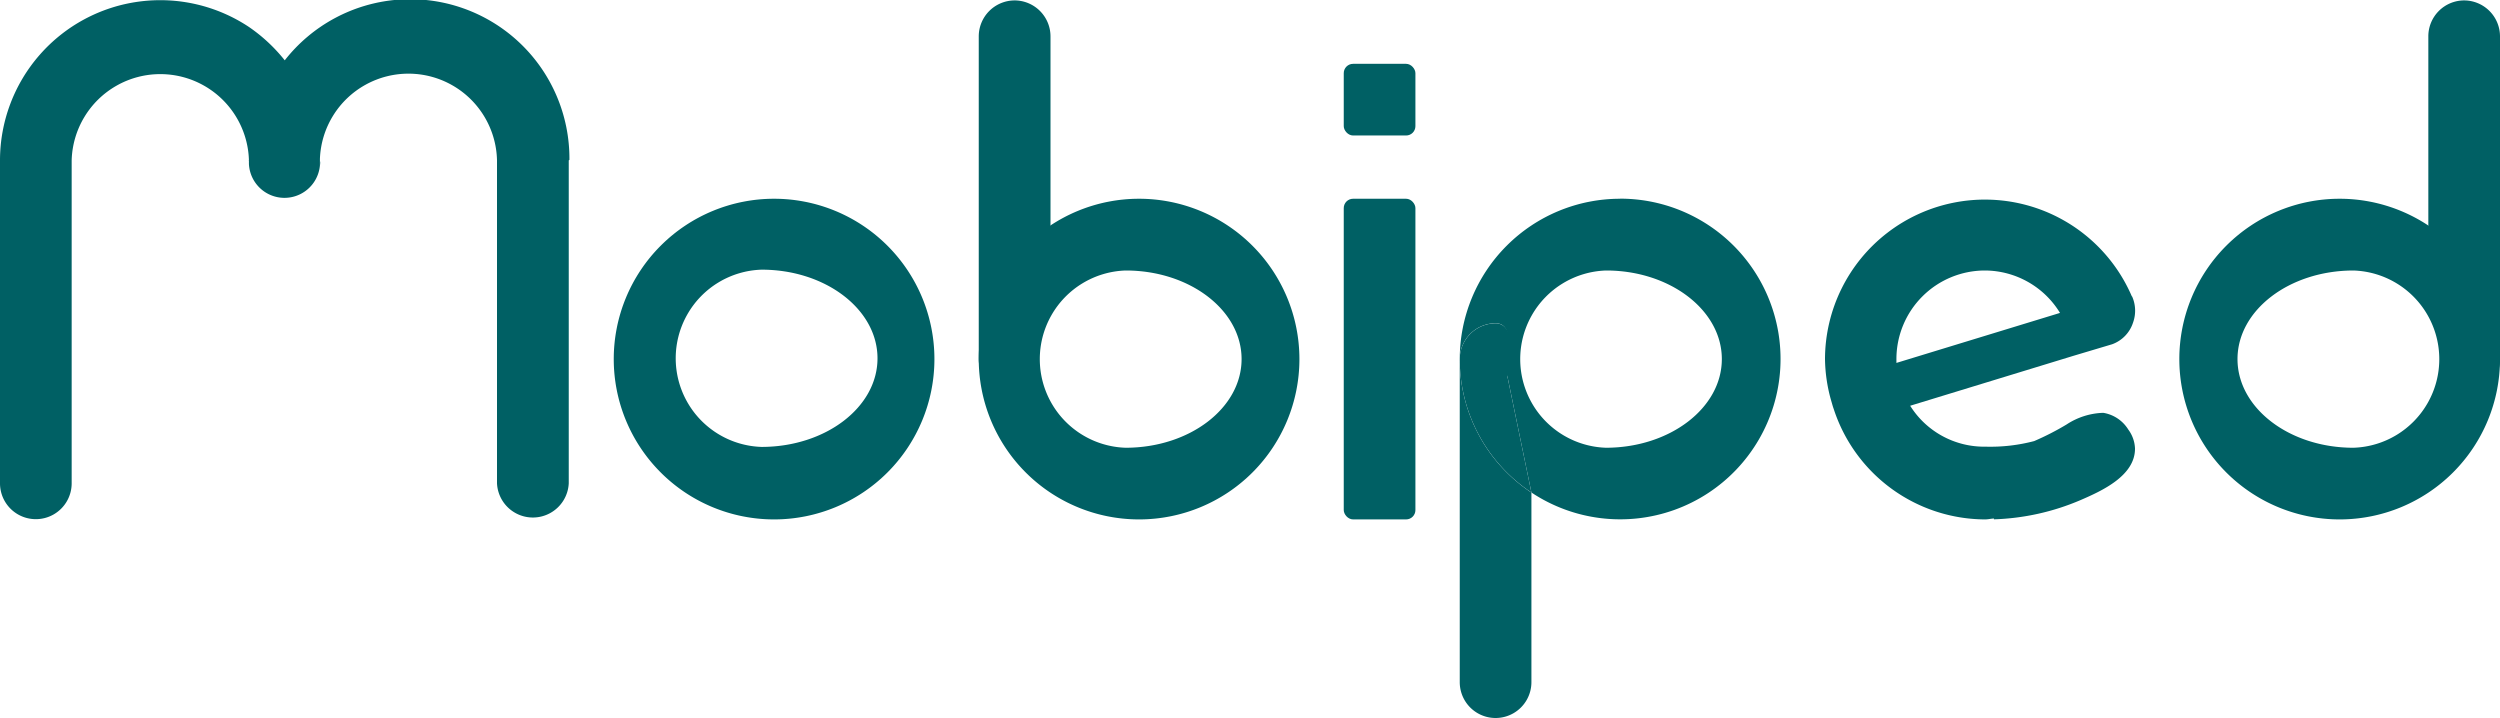
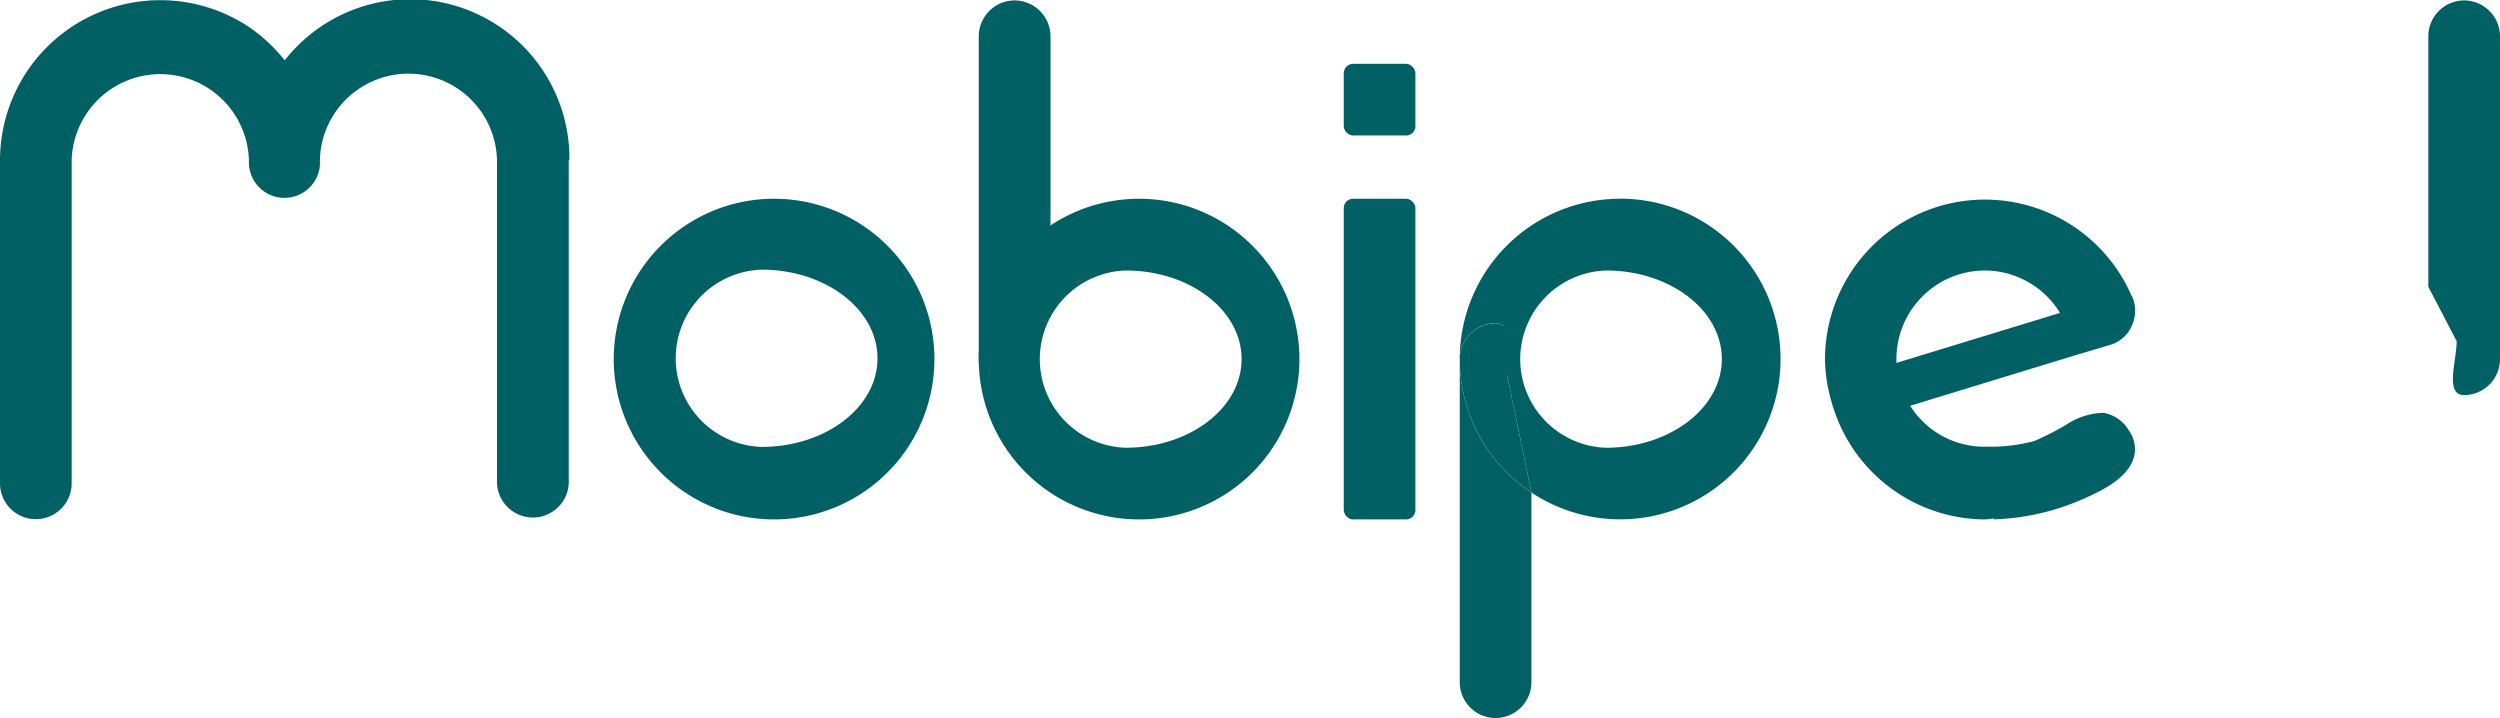
<svg xmlns="http://www.w3.org/2000/svg" viewBox="0 0 300 86.16">
  <defs>
    <style>.cls-1,.cls-2{fill:#006064;}.cls-2{fill-rule:evenodd;}</style>
  </defs>
  <g id="Illustrations">
    <g id="Mobiped_joli">
      <rect class="cls-1" x="161.25" y="23.85" width="8.6" height="38.48" rx="1.12" />
      <rect class="cls-1" x="161.25" y="7.66" width="8.6" height="8.6" rx="1.12" />
      <path class="cls-2" d="M121.75.05h0a4.32,4.32,0,0,0-4.3,4.3V43.11a4.32,4.32,0,0,0,4.3,4.3h0c2.37,0,1.59-5.22,1.59-7.59l2.72-7.16V4.35A4.32,4.32,0,0,0,121.75.05Z" />
      <path class="cls-1" d="M92.9,23.85a19.24,19.24,0,1,0,19.23,19.24A19.24,19.24,0,0,0,92.9,23.85ZM91.4,53.63h0a10.64,10.64,0,0,1,0-21.27h0c7.68,0,13.9,4.77,13.9,10.64S99.08,53.62,91.4,53.63Z" />
-       <ellipse class="cls-1" cx="29.87" cy="19.24" rx="0.01" ry="0.06" />
      <path class="cls-1" d="M29.87,19.18v.12s0,.07,0,.11v-.34S29.87,19.14,29.87,19.18Z" />
      <path class="cls-1" d="M38.47,19.17s0,0,0,.07,0,0,0,.06,0,.07,0,.11v-.34S38.47,19.14,38.47,19.17Z" />
      <path class="cls-1" d="M29.88,19.53s0,.07,0,.11,0-.15,0-.23Z" />
-       <path class="cls-1" d="M38.47,19.3s0,0,0-.06,0,0,0-.07,0,0,0,.07S38.47,19.28,38.47,19.3Z" />
-       <path class="cls-1" d="M38.42,19.85c0-.11.06-.21.06-.32v-.12s0-.07,0-.11C38.47,19.49,38.42,19.67,38.42,19.85Z" />
+       <path class="cls-1" d="M38.42,19.85c0-.11.06-.21.06-.32v-.12s0-.07,0-.11Z" />
      <polygon class="cls-1" points="59.73 19.24 59.73 19.24 59.73 19.24 59.73 19.24" />
      <path class="cls-1" d="M68.33,19.18s0,0,0,.06v0S68.33,19.19,68.33,19.18Z" />
      <path class="cls-1" d="M0,19.23H0v0Z" />
      <polygon class="cls-1" points="8.6 19.24 8.6 19.24 8.6 19.24 8.6 19.24" />
      <path class="cls-1" d="M68.33,19.18A19.11,19.11,0,0,0,34.17,7.24a19.73,19.73,0,0,0-4.29-4A19.23,19.23,0,0,0,0,19.22V58a4.3,4.3,0,0,0,8.6,0V19.24h0a10.64,10.64,0,0,1,21.27-.06s0-.07,0-.11v.34c0,.08,0,.15,0,.23a4.27,4.27,0,0,0,8.52.21c0-.18,0-.36,0-.55,0,0,0,0,0-.06s0,0,0-.07,0-.07,0-.1a10.63,10.63,0,0,1,21.25.17h0V58a4.31,4.31,0,0,0,8.61,0V19.24S68.33,19.2,68.33,19.18Z" />
      <path class="cls-1" d="M255.81,35.54A19.19,19.19,0,0,0,219,43.09a19,19,0,0,0,.8,5.19c.12.42.12.44.26.84A19.18,19.18,0,0,0,238.2,62.33c.37,0,.71-.09,1.07-.11v.1A28.66,28.66,0,0,0,249.69,60c2.54-1.1,6.53-2.91,6.51-6.18a4.08,4.08,0,0,0-.81-2.28,4.34,4.34,0,0,0-3-2A8.44,8.44,0,0,0,248,50.93a32.24,32.24,0,0,1-3.9,2,20.61,20.61,0,0,1-5.82.67,10.48,10.48,0,0,1-9.06-4.91l19.62-6,4.62-1.38a4.11,4.11,0,0,0,2.51-2.61,4.22,4.22,0,0,0-.11-3.11M238.2,32.46a10.6,10.6,0,0,1,9,5.09l-19.63,6c0-.15,0-.3,0-.46A10.63,10.63,0,0,1,238.2,32.46Z" />
      <path class="cls-1" d="M136.69,32.46Z" />
      <path class="cls-1" d="M136.69,53.73h0Z" />
      <path class="cls-1" d="M136.69,23.85a19.24,19.24,0,1,0,19.24,19.24A19.25,19.25,0,0,0,136.69,23.85Zm-1.6,29.88h0a10.64,10.64,0,0,1,0-21.27h0c7.68,0,13.9,4.76,13.9,10.63S142.77,53.72,135.09,53.73Z" />
      <polygon class="cls-1" points="136.69 53.73 136.69 53.73 136.69 53.73 136.69 53.73" />
      <polygon class="cls-1" points="136.69 32.46 136.69 32.46 136.69 32.46 136.69 32.46" />
      <path class="cls-1" d="M194.41,32.46h0Z" />
      <path class="cls-1" d="M194.41,53.73h0Z" />
      <path class="cls-1" d="M175.17,43.1h0V81.86a4.3,4.3,0,0,0,8.6,0V59.11A19.18,19.18,0,0,1,175.17,43.1Z" />
      <path class="cls-1" d="M194.41,23.85a19.24,19.24,0,0,0-19.24,19.24h0a4.32,4.32,0,0,1,4.3-4.3c2.37,0,1.43,4.06,1.43,6.43l2.87,13.88a19.24,19.24,0,1,0,10.64-35.26Zm-1.67,29.88h0a10.64,10.64,0,0,1,0-21.27h0c7.67,0,13.88,4.77,13.88,10.63S200.41,53.71,192.74,53.73Z" />
      <path class="cls-1" d="M179.47,38.8a4.32,4.32,0,0,0-4.3,4.3,19.18,19.18,0,0,0,8.6,16L180.9,45.23C181.58,43.14,181.84,38.8,179.47,38.8Z" />
      <polygon class="cls-1" points="194.4 32.46 194.4 32.46 194.4 32.46 194.4 32.46" />
      <polygon class="cls-1" points="194.4 53.73 194.4 53.73 194.4 53.73 194.4 53.73" />
-       <path class="cls-1" d="M280.76,53.73Z" />
      <path class="cls-1" d="M280.76,32.46h0Z" />
-       <path class="cls-1" d="M280.76,23.85A19.24,19.24,0,1,0,300,43.09,19.25,19.25,0,0,0,280.76,23.85Zm1.64,29.88h0c-7.68,0-13.9-4.77-13.9-10.64s6.22-10.62,13.9-10.63h0a10.64,10.64,0,0,1,0,21.27Z" />
      <polygon class="cls-1" points="280.76 53.73 280.76 53.73 280.76 53.73 280.76 53.73" />
-       <polygon class="cls-1" points="280.76 32.46 280.76 32.46 280.76 32.46 280.76 32.46" />
      <path class="cls-2" d="M295.7.05h0a4.31,4.31,0,0,0-4.3,4.3V34.41l3.4,6.53c0,2.37-1.47,6.47.9,6.47h0a4.32,4.32,0,0,0,4.3-4.3V4.35A4.32,4.32,0,0,0,295.7.05Z" />
    </g>
  </g>
</svg>